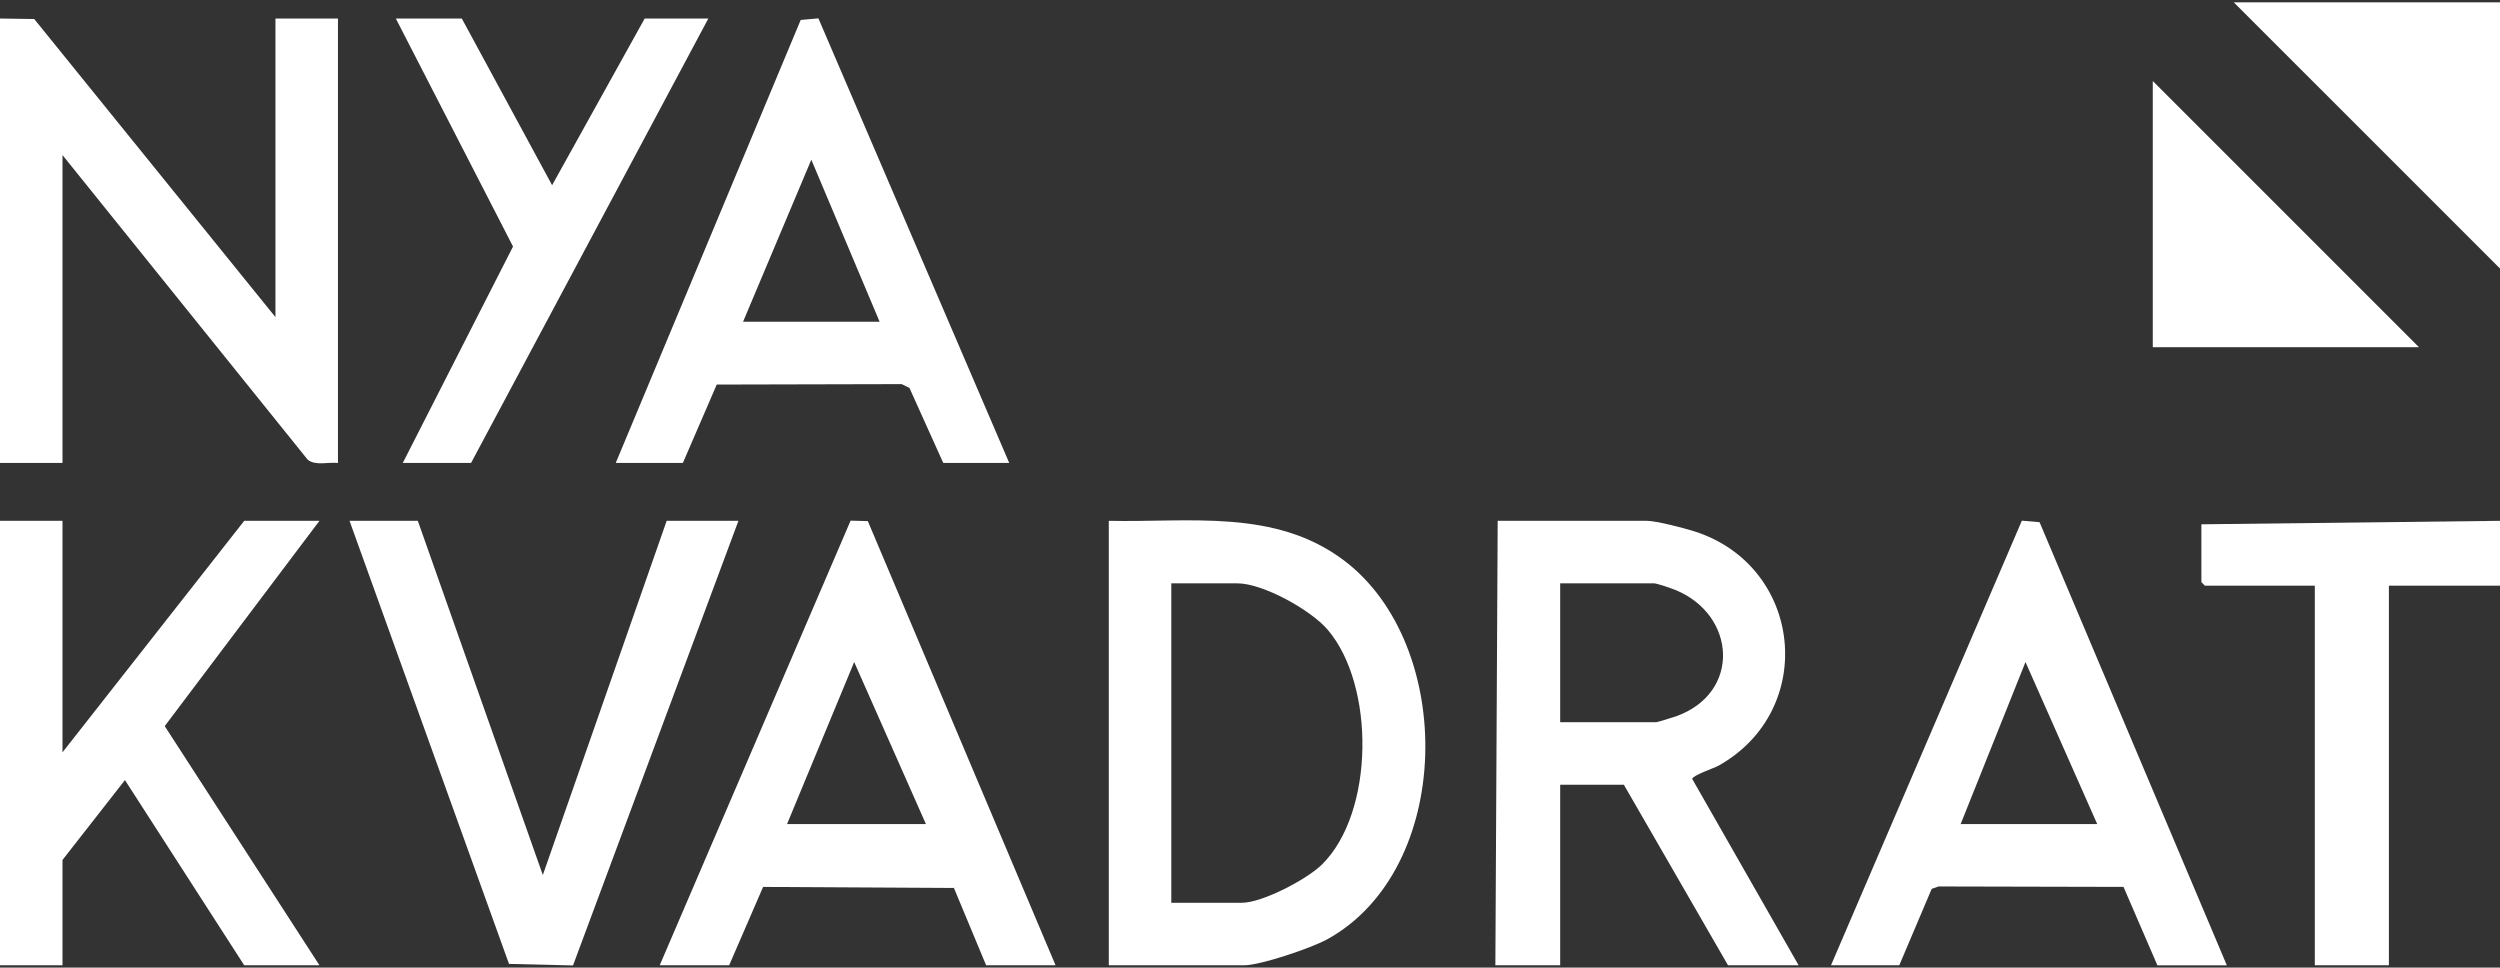
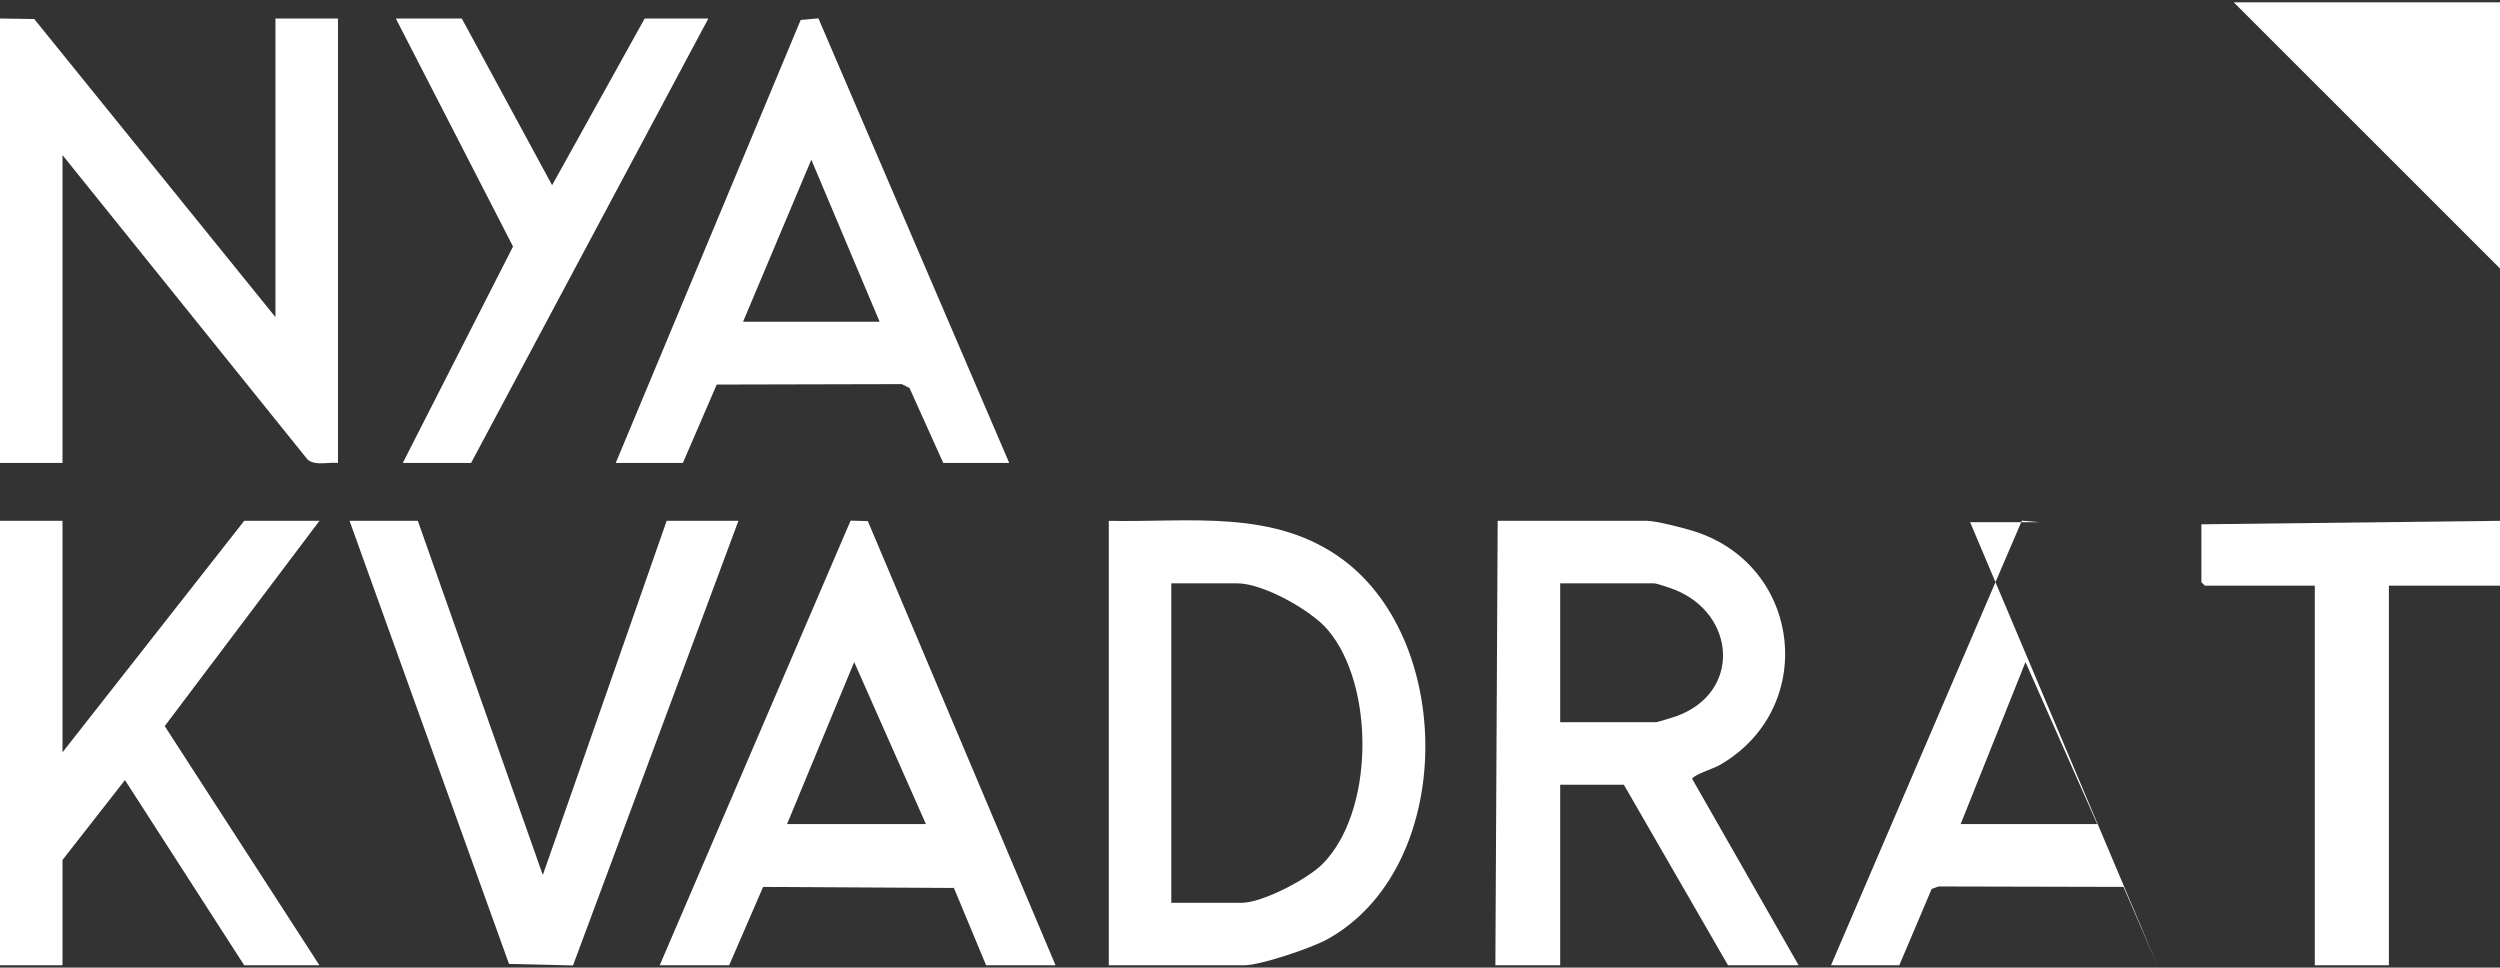
<svg xmlns="http://www.w3.org/2000/svg" id="Layer_1" data-name="Layer 1" viewBox="0 0 1080 418">
  <rect x="0" y="0" width="1080" height="418" fill="#333333" stroke="none" />
  <defs>
    <style>
      .cls-1 {
        fill: #fff;
      }
    </style>
  </defs>
  <path class="cls-1" d="M0,8l14.79.22,104.21,128.78V8h27v192c-4.22-.48-9.66,1.34-13.08-1.42L27,67v133H0V8Z" />
  <polygon class="cls-1" points="0 225 27 225 27 325 105.5 225 138 225 71.16 313.68 138 417 105.5 417 53.98 337 27 371.5 27 417 0 417 0 225" />
  <polygon class="cls-1" points="1080 225 1080 253 1032 253 1032 417 1000 417 1000 253 952.5 253 951 251.5 951 226.5 1080 225" />
  <polygon class="cls-1" points="1080 1 1080 116 965 1.01 1080 1" />
  <polygon class="cls-1" points="180.5 225 234.5 378.01 288 225 319 225 247.54 417.07 219.89 416.41 151 225 180.5 225" />
  <polygon class="cls-1" points="199.5 8 238.51 80.01 278.5 8 306 8 203.5 200 174 200 221.63 106.5 171 8 199.5 8" />
-   <polygon class="cls-1" points="1045 150 930 150 930 35 1045 150" />
  <path class="cls-1" d="M731.03,336.49c.11-1.51,9.56-4.7,11.29-5.67,42.98-23.98,36.66-86.27-10.36-101.28-4.3-1.37-16.51-4.54-20.46-4.54h-64.5l-1,192h28v-78h27.5l45,78h30.5l-45.97-80.51ZM715.5,312h-41.5v-60h40.5c1.29,0,7.47,2.14,9.17,2.83,26.35,10.67,28.67,44.57.3,54.65-1.16.41-8.04,2.52-8.48,2.52Z" />
  <path class="cls-1" d="M580.48,242.02c-29.73-22.32-66.57-16.27-101.48-17.02v192h58.5c7.1,0,29.13-7.51,35.81-11.19,54.85-30.2,55.77-127.3,7.17-163.79ZM571.03,373.53c-6.42,6.33-25.73,16.47-34.53,16.47h-30.5v-138h28.5c11.12,0,31.73,11.49,39.01,19.99,20.56,23.96,20.39,79.02-2.48,101.55Z" />
  <path class="cls-1" d="M353.55,7.93l-7.65.69-79.9,191.38h29l14.63-33.87,79.92-.19,3.34,1.66,14.6,32.4h28.5L353.55,7.93ZM321,139l29.49-70.01,29.51,70.01h-59Z" />
  <path class="cls-1" d="M374.89,225.11l-7.43-.19-82.46,192.07h30l14.66-33.84,82.44.46,13.9,33.38h30l-81.11-191.89ZM340,356l29.01-70,30.99,70h-60Z" />
-   <path class="cls-1" d="M881.11,225.59l-7.66-.66-82.46,192.07h29.5l14-33,2.95-1.05,79.92.19,14.63,33.87h30l-80.89-191.41ZM847,356l28.01-70,30.99,70h-59Z" />
+   <path class="cls-1" d="M881.11,225.59l-7.66-.66-82.46,192.07h29.5l14-33,2.95-1.05,79.92.19,14.63,33.87l-80.89-191.41ZM847,356l28.01-70,30.99,70h-59Z" />
</svg>